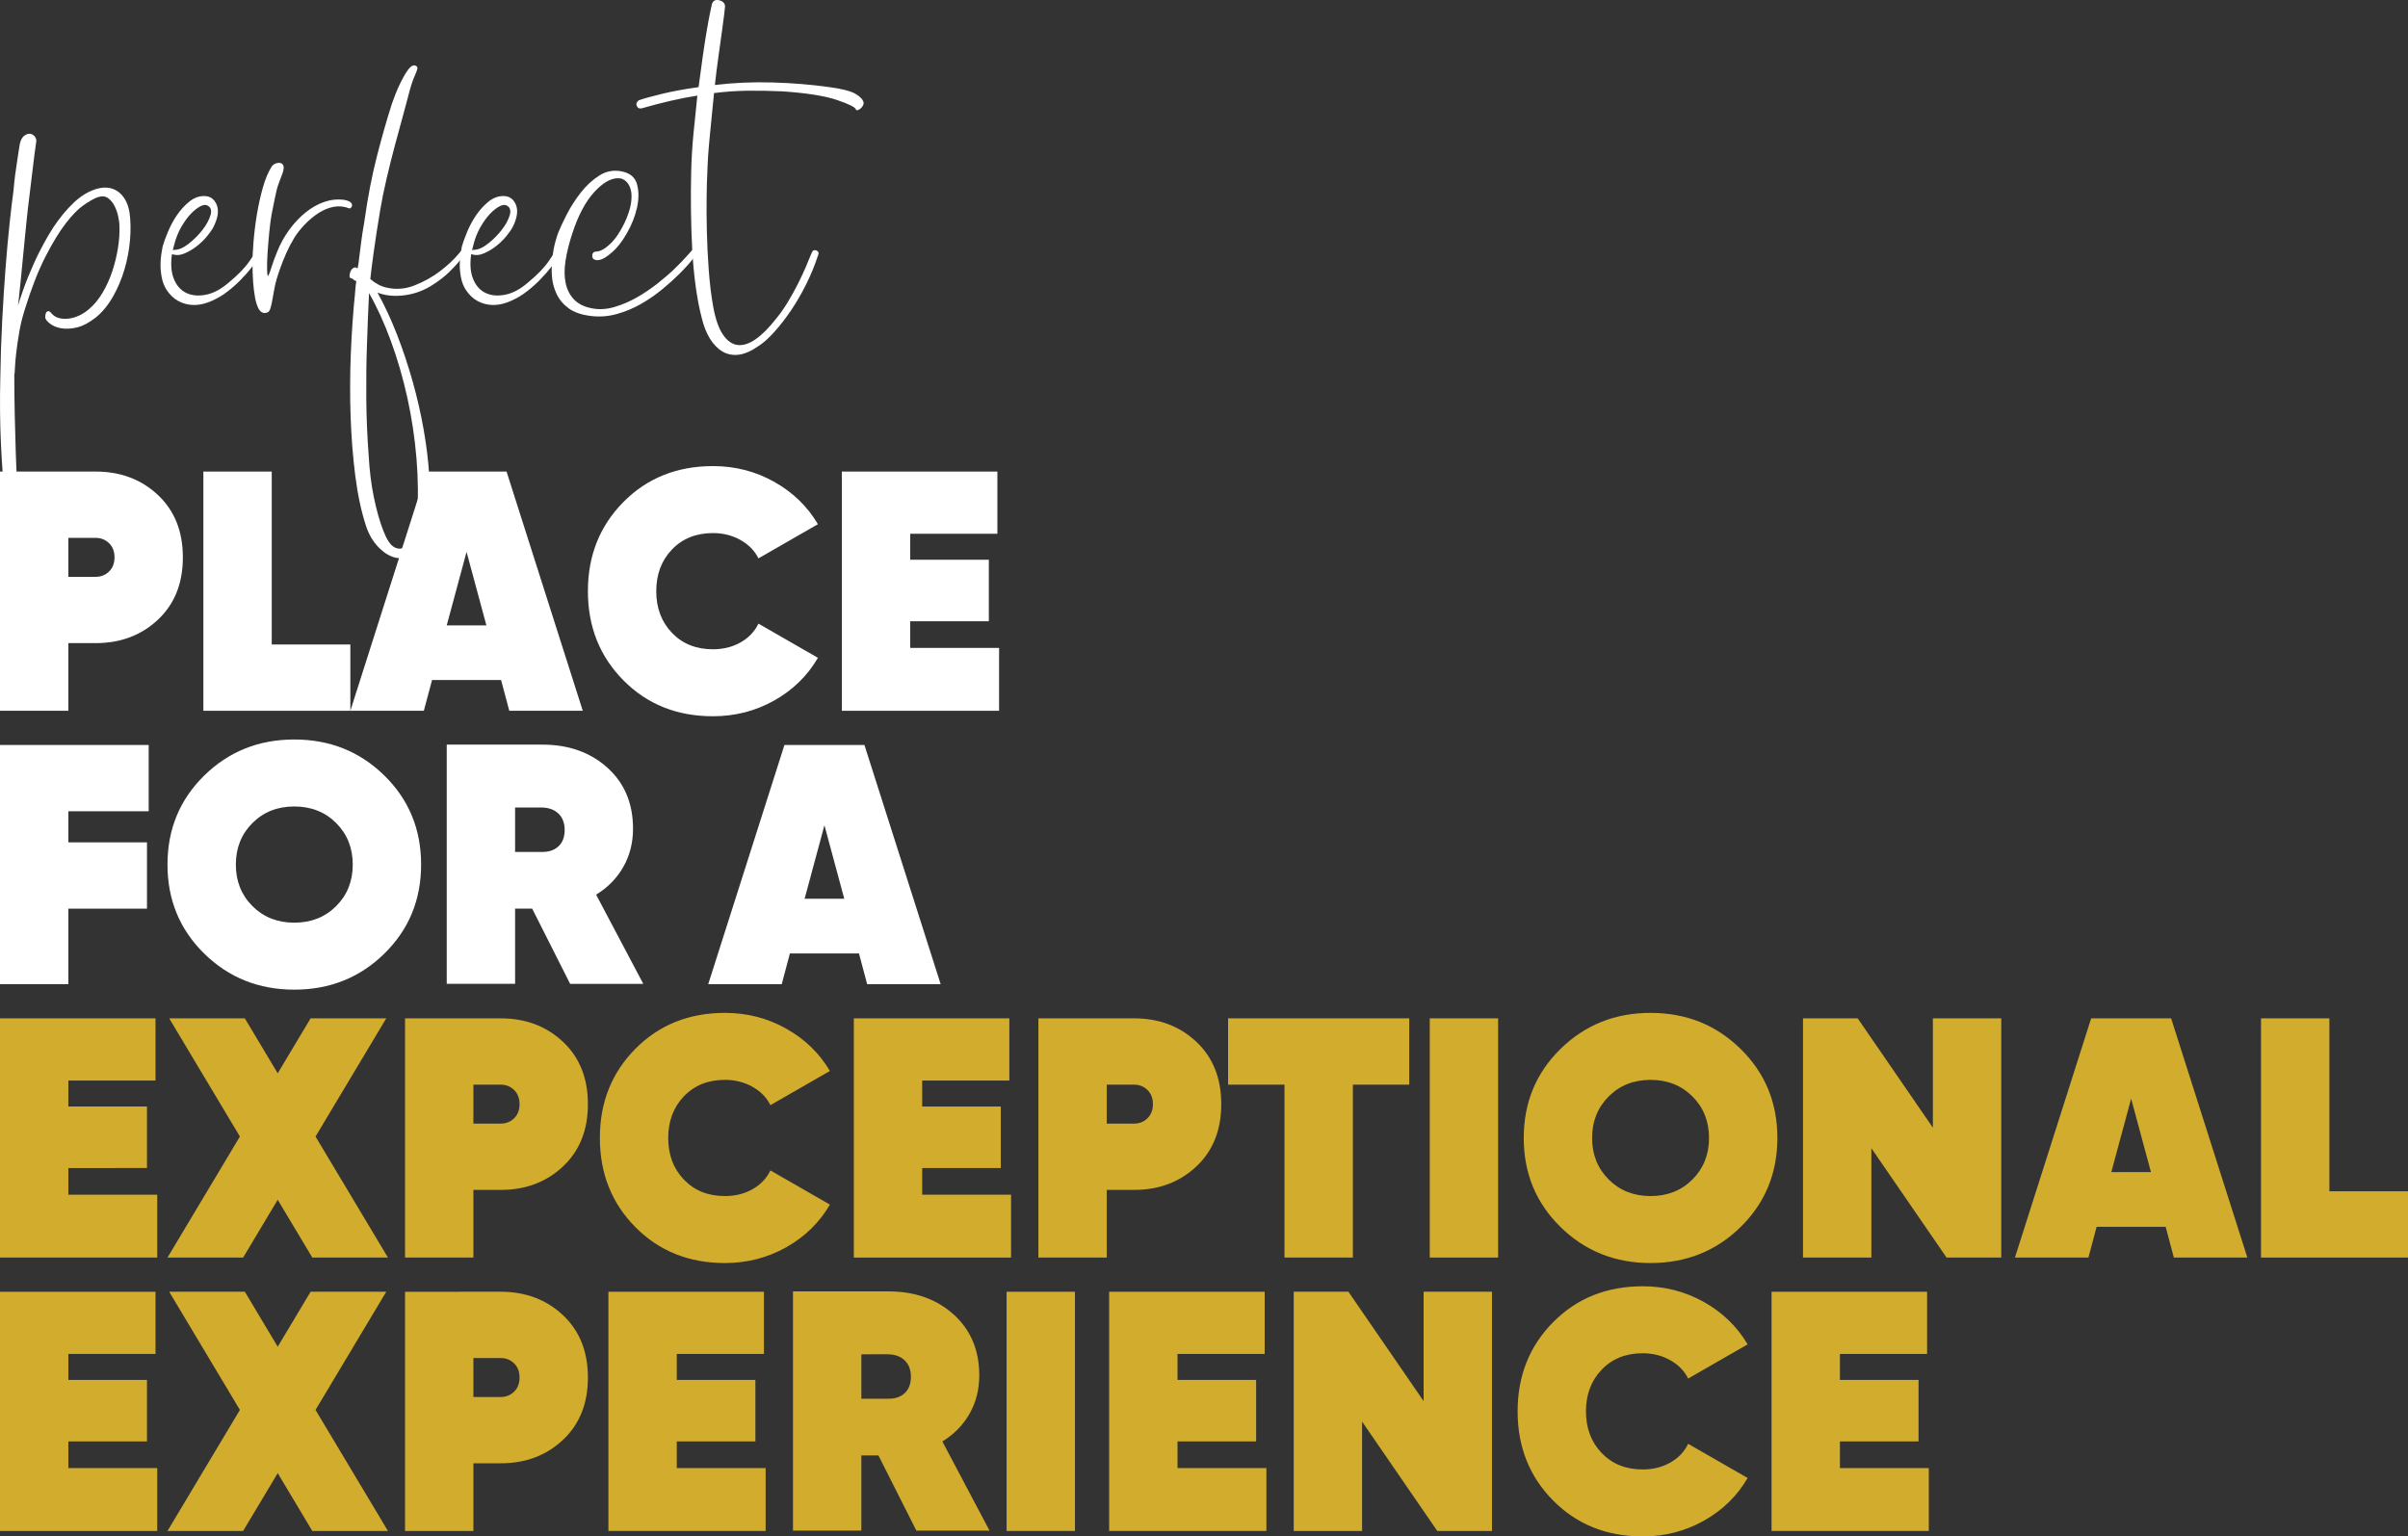
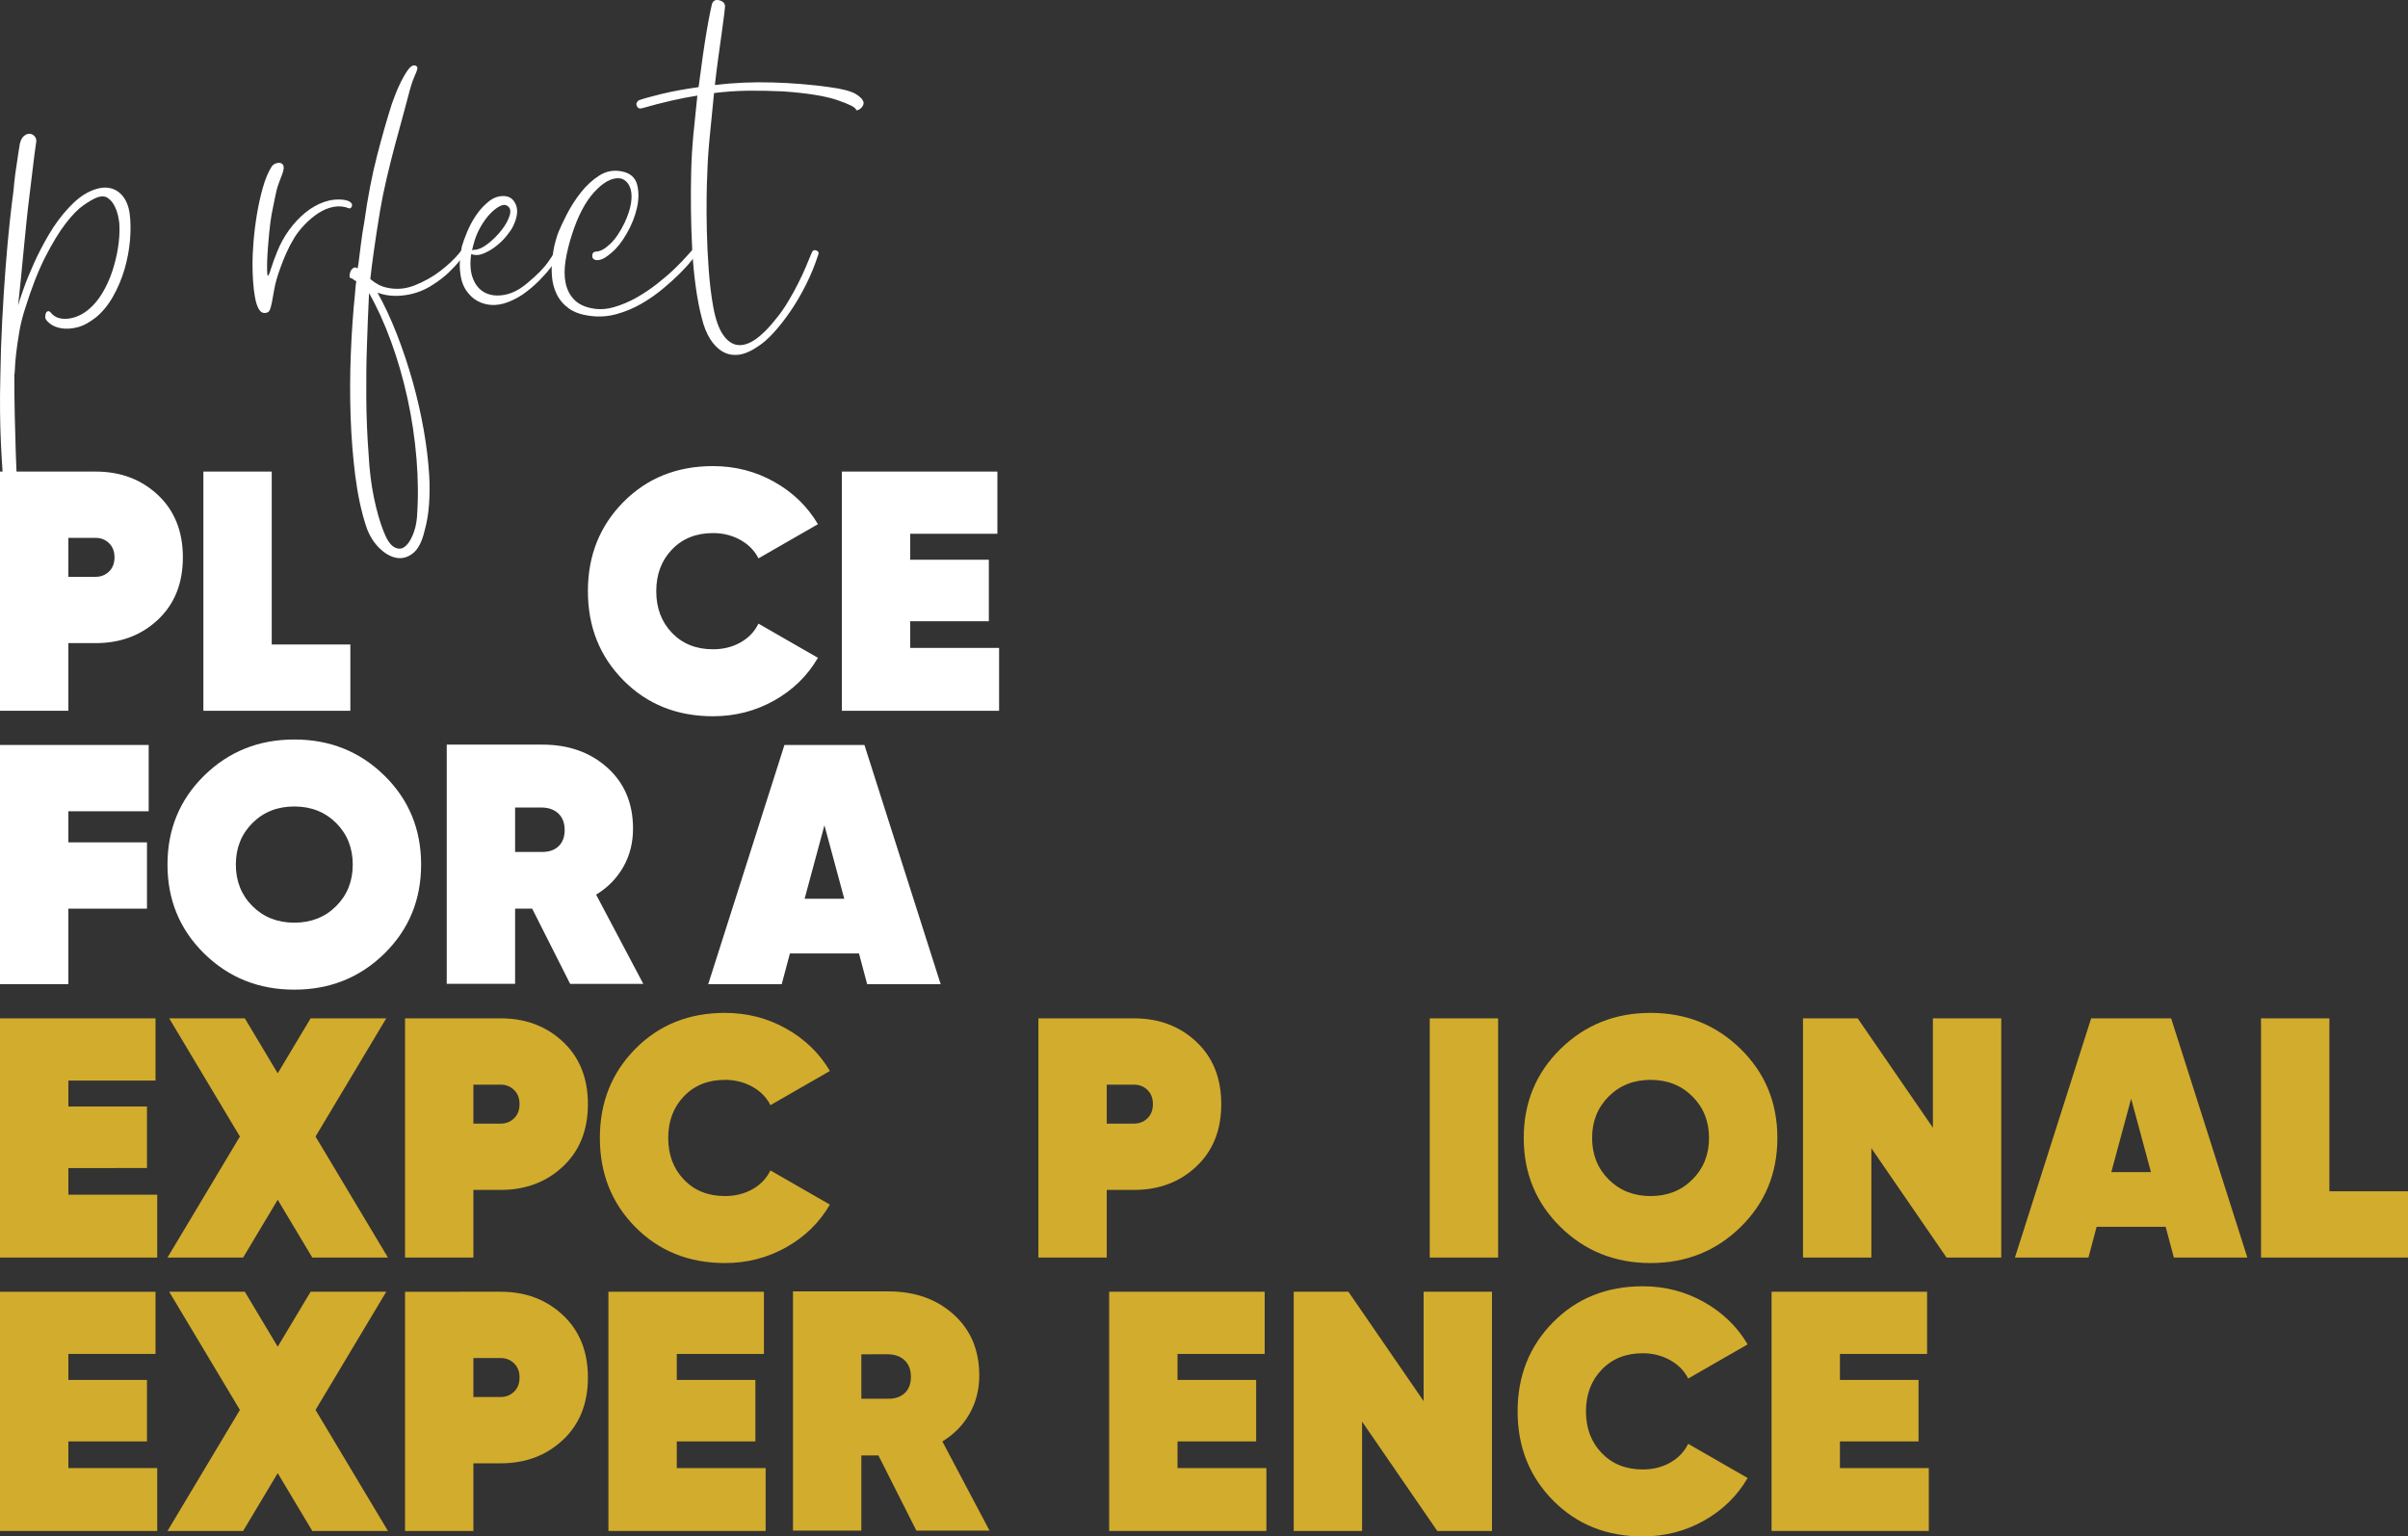
<svg xmlns="http://www.w3.org/2000/svg" version="1.1" id="Layer_1" x="0px" y="0px" width="704.488px" height="449.59px" viewBox="0 0 704.488 449.59" enable-background="new 0 0 704.488 449.59" xml:space="preserve">
  <rect x="0" y="0" width="704.488" height="449.59" fill="#333333" stroke="none" />
  <g>
    <g>
      <path fill="#FFFFFF" d="M37.91,62.323c0.329,2.398,0.372,5.043,0.124,7.936c-0.248,2.895-0.787,5.747-1.612,8.556    c-0.828,2.811-1.943,5.456-3.348,7.936c-1.407,2.48-3.06,4.505-4.96,6.076c-1.984,1.569-3.844,2.562-5.58,2.976    c-1.736,0.413-3.286,0.496-4.65,0.248c-1.364-0.248-2.461-0.704-3.286-1.364c-0.827-0.663-1.283-1.24-1.364-1.736    c0-0.992,0.186-1.593,0.558-1.798c0.372-0.208,0.723-0.104,1.054,0.31c0.661,0.825,1.467,1.364,2.418,1.612    c0.949,0.248,1.963,0.289,3.038,0.124c1.073-0.167,2.108-0.496,3.1-0.992c0.992-0.496,1.86-1.075,2.604-1.736    c1.488-1.24,2.809-2.831,3.968-4.774c1.157-1.941,2.108-4.03,2.852-6.262c0.744-2.232,1.302-4.504,1.674-6.82    c0.372-2.313,0.516-4.464,0.434-6.448c0-0.825-0.124-1.798-0.372-2.914c-0.248-1.116-0.62-2.149-1.116-3.1    c-0.496-0.95-1.138-1.693-1.922-2.232c-0.787-0.537-1.798-0.599-3.038-0.186c-1.076,0.415-2.418,1.178-4.03,2.294    c-1.612,1.116-3.369,2.914-5.27,5.394c-1.902,2.48-3.887,5.747-5.952,9.796c-2.067,4.051-4.051,9.135-5.952,15.252    c-0.744,2.313-1.302,4.588-1.674,6.82s-0.663,4.235-0.868,6.014c-0.208,1.777-0.332,3.244-0.372,4.402    c-0.042,1.157-0.104,1.777-0.186,1.86c0,3.72,0.041,7.583,0.124,11.594c0.082,4.009,0.186,7.832,0.31,11.47    c0.124,3.637,0.267,6.901,0.434,9.796c0.165,2.893,0.329,5.042,0.496,6.448c0.413,2.81,0.744,4.855,0.992,6.139    c0.248,1.28,0.33,2.127,0.248,2.542c0,0.577-0.332,0.868-0.992,0.868c-0.663,0-1.24-0.539-1.736-1.612    c-0.496-1.075-0.93-2.315-1.302-3.72c-0.372-1.407-0.663-2.812-0.868-4.217c-0.208-1.406-0.351-2.356-0.434-2.852    c-0.496-4.631-0.887-9.982-1.178-16.058c-0.289-6.076-0.351-12.586-0.186-19.53c0.083-5.704,0.269-11.305,0.558-16.802    c0.291-5.499,0.62-10.643,0.992-15.438c0.372-4.793,0.763-9.114,1.178-12.958c0.413-3.844,0.785-6.963,1.116-9.362    c0.082-0.909,0.165-1.755,0.248-2.542c0.082-0.785,0.165-1.507,0.248-2.17c0.413-2.893,0.723-5,0.93-6.324    c0.205-1.321,0.351-2.232,0.434-2.728c0.248-1.074,0.64-1.839,1.178-2.294c0.537-0.454,1.073-0.682,1.612-0.682    c0.537,0,1.012,0.207,1.426,0.62c0.413,0.415,0.62,0.911,0.62,1.488c-0.415,2.895-0.765,5.602-1.054,8.122    c-0.291,2.522-0.601,5.084-0.93,7.688c-0.331,2.604-0.641,5.313-0.93,8.122c-0.291,2.811-0.601,5.952-0.93,9.424    c-0.248,2.646-0.496,5.208-0.744,7.688s-0.496,4.836-0.744,7.068c0.248-0.91,0.763-2.48,1.55-4.712    c0.785-2.232,1.798-4.731,3.038-7.502c1.24-2.769,2.707-5.599,4.402-8.494c1.693-2.893,3.615-5.497,5.766-7.812    c2.065-2.232,4.111-3.823,6.138-4.774c2.025-0.949,3.844-1.321,5.456-1.116c1.612,0.207,2.976,0.951,4.092,2.232    C36.856,58.459,37.579,60.174,37.91,62.323z" />
-       <path fill="#FFFFFF" d="M75.233,73.111c0.33-0.661,0.723-0.93,1.178-0.806c0.453,0.124,0.558,0.518,0.31,1.178    c-0.083,0.248-0.393,0.806-0.93,1.674c-0.539,0.868-1.283,1.922-2.232,3.162c-0.952,1.24-2.108,2.542-3.472,3.906    c-1.364,1.364-2.914,2.666-4.65,3.906c-1.488,0.992-3.019,1.778-4.588,2.356c-1.571,0.577-3.1,0.825-4.588,0.744    c-1.488-0.083-2.873-0.477-4.154-1.178c-1.283-0.701-2.418-1.798-3.41-3.286c-0.663-1.073-1.116-2.251-1.364-3.534    c-0.248-1.281-0.372-2.521-0.372-3.72c0-1.197,0.082-2.272,0.248-3.224c0.165-0.949,0.289-1.674,0.372-2.17    c0.329-1.157,0.847-2.583,1.55-4.278c0.702-1.693,1.569-3.306,2.604-4.836c1.033-1.529,2.232-2.852,3.596-3.968    c1.364-1.116,2.831-1.674,4.402-1.674c1.736,0,2.955,0.849,3.658,2.542c0.701,1.695,0.391,3.865-0.93,6.51    c-0.332,0.663-0.93,1.531-1.798,2.604c-0.868,1.076-1.881,2.067-3.038,2.976c-1.159,0.911-2.377,1.633-3.658,2.17    c-1.283,0.539-2.501,0.601-3.658,0.186c-0.415,2.895-0.229,5.313,0.558,7.254c0.785,1.943,1.984,3.308,3.596,4.092    c1.612,0.787,3.513,0.973,5.704,0.558c2.189-0.413,4.402-1.569,6.634-3.472c2.81-2.313,4.877-4.443,6.2-6.386    C74.322,74.455,75.066,73.359,75.233,73.111z M60.601,60.091c-0.496-0.248-1.178-0.144-2.046,0.31    c-0.868,0.455-1.778,1.178-2.728,2.17c-0.952,0.992-1.881,2.274-2.79,3.844c-0.911,1.571-1.612,3.348-2.108,5.332l-0.372,1.488    c0.081,0,0.143-0.02,0.186-0.062c0.041-0.041,0.144-0.062,0.31-0.062c1.24,0,2.624-0.599,4.154-1.798    c1.529-1.197,2.871-2.542,4.03-4.03c1.157-1.488,1.941-2.934,2.356-4.34C62.005,61.538,61.674,60.587,60.601,60.091z" />
      <path fill="#FFFFFF" d="M82.672,50.666c-0.496,1.324-0.868,2.315-1.116,2.976c-0.248,0.663-0.455,1.323-0.62,1.984    c-0.167,0.663-0.353,1.509-0.558,2.542c-0.208,1.034-0.518,2.584-0.93,4.65c-0.248,1.407-0.477,3.162-0.682,5.27    c-0.207,2.108-0.372,4.134-0.496,6.076c-0.124,1.943-0.167,3.577-0.124,4.898c0.041,1.324,0.143,1.86,0.31,1.612    c0.248-0.33,0.558-1.116,0.93-2.356c0.372-1.24,0.93-2.769,1.674-4.588c0.909-2.313,2.087-4.464,3.534-6.448    c1.445-1.984,3.038-3.677,4.774-5.084c1.736-1.405,3.554-2.438,5.456-3.1c1.901-0.661,3.844-0.868,5.828-0.62    c0.909,0.167,1.529,0.394,1.86,0.682c0.33,0.291,0.496,0.58,0.496,0.868c0,0.291-0.104,0.539-0.31,0.744    c-0.207,0.207-0.393,0.269-0.558,0.186c-1.488-0.577-2.997-0.723-4.526-0.434c-1.531,0.291-2.997,0.889-4.402,1.798    c-1.407,0.911-2.728,2.005-3.968,3.286c-1.24,1.282-2.274,2.584-3.1,3.906c-0.91,1.488-1.695,2.976-2.356,4.464    c-0.663,1.488-1.24,2.936-1.736,4.34c-0.911,2.48-1.509,4.568-1.798,6.262c-0.291,1.695-0.539,3.06-0.744,4.092    c-0.208,1.033-0.434,1.776-0.682,2.232c-0.248,0.453-0.744,0.682-1.488,0.682c-0.663,0-1.221-0.415-1.674-1.24    c-0.456-0.827-0.806-1.922-1.054-3.286c-0.248-1.364-0.434-2.893-0.558-4.588c-0.124-1.693-0.186-3.491-0.186-5.394    c0-1.736,0.105-3.885,0.31-6.448c0.208-2.562,0.537-5.208,0.992-7.936c0.453-2.728,1.033-5.332,1.736-7.812    c0.701-2.48,1.55-4.505,2.542-6.076c0.248-0.413,0.62-0.723,1.116-0.93c0.496-0.206,0.971-0.268,1.426-0.186    c0.454,0.083,0.763,0.353,0.93,0.806C83.084,48.952,83.001,49.675,82.672,50.666z" />
      <path fill="#FFFFFF" d="M136.239,71.374c0.165-0.413,0.434-0.558,0.806-0.434s0.475,0.393,0.31,0.806    c0,0.167-0.229,0.642-0.682,1.426c-0.455,0.787-1.116,1.736-1.984,2.852c-0.868,1.116-1.965,2.315-3.286,3.596    c-1.323,1.283-2.895,2.501-4.712,3.658c-2.48,1.654-5.208,2.687-8.184,3.1c-2.976,0.415-5.663,0.167-8.06-0.744    c2.065,3.72,3.968,7.812,5.704,12.276c1.736,4.464,3.265,9.052,4.588,13.764c1.321,4.712,2.397,9.424,3.224,14.136    c0.825,4.712,1.364,9.176,1.612,13.392c0.165,2.893,0.144,5.724-0.062,8.494c-0.207,2.769-0.641,5.311-1.302,7.626    c-0.744,3.225-1.903,5.435-3.472,6.634c-1.571,1.198-3.224,1.612-4.96,1.24c-1.736-0.372-3.41-1.385-5.022-3.038    c-1.612-1.654-2.833-3.72-3.658-6.2c-1.405-4.299-2.459-9.218-3.162-14.756c-0.702-5.539-1.157-11.327-1.364-17.36    c-0.205-6.035-0.186-12.152,0.062-18.352c0.248-6.2,0.663-12.111,1.24-17.732c0-0.165,0.042-0.682,0.124-1.55    c0.083-0.868,0.167-1.507,0.248-1.922c-0.413-0.165-0.723-0.351-0.93-0.558c-0.206-0.205-0.392-0.31-0.558-0.31    c-0.329,0-0.496-0.227-0.496-0.682c0-0.454,0.105-0.909,0.31-1.364c0.208-0.453,0.496-0.785,0.868-0.992    c0.372-0.206,0.765-0.144,1.178,0.186l0.248-1.364c0.248-1.984,0.496-3.968,0.744-5.952s0.578-4.132,0.992-6.448    c0.992-7.109,2.232-13.535,3.72-19.282c1.488-5.745,2.934-10.807,4.34-15.19c0.165-0.496,0.496-1.383,0.992-2.666    c0.496-1.28,1.074-2.583,1.736-3.906c0.661-1.321,1.342-2.459,2.046-3.41c0.701-0.949,1.383-1.343,2.046-1.178    c0.496,0.167,0.701,0.496,0.62,0.992c-0.083,0.415-0.394,1.221-0.93,2.418c-0.539,1.2-1.137,3.122-1.798,5.766    c-0.332,1.323-0.849,3.245-1.55,5.766c-0.703,2.522-1.468,5.332-2.294,8.432c-0.827,3.1-1.633,6.324-2.418,9.672    c-0.787,3.348-1.426,6.51-1.922,9.486c-0.744,4.464-1.364,8.494-1.86,12.09c-0.496,3.596-0.828,6.222-0.992,7.874    c1.569,1.324,3.141,2.151,4.712,2.48c2.81,0.663,5.6,0.434,8.37-0.682c2.769-1.116,5.228-2.5,7.378-4.154    c2.149-1.652,3.906-3.286,5.27-4.898C135.434,72.801,136.156,71.789,136.239,71.374z M121.979,151.479    c0.413-5.456,0.372-11.203-0.124-17.236c-0.496-6.035-1.385-11.966-2.666-17.794c-1.283-5.828-2.895-11.389-4.836-16.678    c-1.943-5.291-4.073-9.962-6.386-14.012c-0.248,5.042-0.455,10.208-0.62,15.5c-0.167,4.545-0.229,9.61-0.186,15.19    c0.041,5.58,0.267,11.098,0.682,16.554c0.248,4.628,0.764,8.823,1.55,12.586c0.785,3.761,1.674,6.922,2.666,9.486    c0.992,2.645,2.046,4.298,3.162,4.96c1.116,0.661,2.127,0.683,3.038,0.063c0.909-0.62,1.715-1.736,2.418-3.349    C121.379,155.137,121.813,153.379,121.979,151.479z" />
      <path fill="#FFFFFF" d="M162.774,73.111c0.33-0.661,0.723-0.93,1.178-0.806c0.453,0.124,0.558,0.518,0.31,1.178    c-0.083,0.248-0.393,0.806-0.93,1.674c-0.539,0.868-1.283,1.922-2.232,3.162c-0.952,1.24-2.108,2.542-3.472,3.906    c-1.364,1.364-2.914,2.666-4.65,3.906c-1.488,0.992-3.019,1.778-4.588,2.356c-1.571,0.577-3.1,0.825-4.588,0.744    c-1.488-0.083-2.873-0.477-4.154-1.178c-1.283-0.701-2.418-1.798-3.41-3.286c-0.663-1.073-1.116-2.251-1.364-3.534    c-0.248-1.281-0.372-2.521-0.372-3.72c0-1.197,0.082-2.272,0.248-3.224c0.165-0.949,0.289-1.674,0.372-2.17    c0.329-1.157,0.847-2.583,1.55-4.278c0.702-1.693,1.569-3.306,2.604-4.836c1.033-1.529,2.232-2.852,3.596-3.968    c1.364-1.116,2.831-1.674,4.402-1.674c1.736,0,2.955,0.849,3.658,2.542c0.701,1.695,0.391,3.865-0.93,6.51    c-0.332,0.663-0.93,1.531-1.798,2.604c-0.868,1.076-1.881,2.067-3.038,2.976c-1.159,0.911-2.377,1.633-3.658,2.17    c-1.283,0.539-2.501,0.601-3.658,0.186c-0.415,2.895-0.229,5.313,0.558,7.254c0.785,1.943,1.984,3.308,3.596,4.092    c1.612,0.787,3.513,0.973,5.704,0.558c2.189-0.413,4.402-1.569,6.634-3.472c2.81-2.313,4.877-4.443,6.2-6.386    C161.864,74.455,162.608,73.359,162.774,73.111z M148.143,60.091c-0.496-0.248-1.178-0.144-2.046,0.31    c-0.868,0.455-1.778,1.178-2.728,2.17c-0.952,0.992-1.881,2.274-2.79,3.844c-0.911,1.571-1.612,3.348-2.108,5.332l-0.372,1.488    c0.081,0,0.143-0.02,0.186-0.062c0.041-0.041,0.144-0.062,0.31-0.062c1.24,0,2.624-0.599,4.154-1.798    c1.529-1.197,2.871-2.542,4.03-4.03c1.157-1.488,1.941-2.934,2.356-4.34C149.547,61.538,149.216,60.587,148.143,60.091z" />
      <path fill="#FFFFFF" d="M174.554,73.607c1.156-0.082,2.479-0.826,3.968-2.232c1.488-1.404,2.893-3.472,4.216-6.2    c0.992-2.149,1.612-4.03,1.86-5.642c0.248-1.612,0.227-2.955-0.063-4.03c-0.29-1.074-0.766-1.901-1.426-2.48    c-0.663-0.578-1.364-0.868-2.108-0.868c-2.231-0.082-4.63,1.283-7.192,4.092c-2.563,2.812-4.711,6.903-6.447,12.276    c-0.911,2.811-1.55,5.437-1.922,7.874c-0.372,2.439-0.353,4.609,0.062,6.51c0.413,1.903,1.24,3.493,2.48,4.774    c1.24,1.281,2.976,2.127,5.208,2.542c2.065,0.413,4.235,0.289,6.51-0.372c2.272-0.663,4.464-1.592,6.572-2.79    c2.107-1.197,4.133-2.561,6.076-4.092c1.941-1.529,3.637-2.996,5.084-4.402c1.445-1.405,2.623-2.624,3.533-3.658    c0.909-1.033,1.446-1.631,1.612-1.798c0.496-0.909,0.949-1.219,1.364-0.93c0.412,0.291,0.412,0.889,0,1.798    c-0.167,0.332-0.682,1.054-1.55,2.17c-0.868,1.116-2.027,2.398-3.473,3.844c-1.447,1.447-3.143,2.976-5.084,4.588    c-1.943,1.612-4.029,3.06-6.262,4.34c-2.232,1.28-4.609,2.272-7.13,2.976c-2.522,0.702-5.064,0.888-7.626,0.558    c-2.728-0.331-4.879-1.075-6.448-2.232c-1.571-1.159-2.749-2.562-3.534-4.216c-0.787-1.653-1.24-3.41-1.364-5.27    c-0.124-1.86-0.081-3.637,0.124-5.332c0.208-1.693,0.496-3.224,0.868-4.588c0.372-1.364,0.682-2.335,0.93-2.914    c0.496-1.24,1.302-2.955,2.418-5.146c1.116-2.189,2.48-4.319,4.092-6.386c1.612-2.065,3.429-3.739,5.456-5.022    c2.024-1.281,4.235-1.674,6.634-1.178c2.396,0.496,3.863,1.778,4.402,3.844c0.536,2.067,0.516,4.361-0.063,6.882    c-0.579,2.523-1.571,5.003-2.976,7.44c-1.407,2.439-2.853,4.278-4.34,5.518c-1.407,1.24-2.563,1.965-3.473,2.17    c-0.91,0.207-1.57,0.104-1.983-0.31c-0.248-0.248-0.332-0.661-0.248-1.24C173.395,73.897,173.809,73.607,174.554,73.607z" />
      <path fill="#FFFFFF" d="M252.672,30.082c0,0.332-0.104,0.663-0.31,0.992c-0.208,0.332-0.455,0.601-0.744,0.806    c-0.291,0.207-0.559,0.331-0.806,0.372c-0.248,0.042-0.372-0.02-0.372-0.186c-0.167-0.661-2.006-1.591-5.519-2.79    c-3.515-1.197-8.825-2.046-15.934-2.542c-3.639-0.165-7.068-0.227-10.292-0.186c-3.225,0.042-6.491,0.269-9.796,0.682    c-0.415,4.216-0.828,8.413-1.24,12.586c-0.415,4.175-0.663,7.957-0.744,11.346c-0.081,1.323-0.142,3.472-0.182,6.448    c-0.041,2.976-0.021,6.305,0.06,9.982c0.081,3.679,0.266,7.482,0.556,11.408c0.289,3.928,0.723,7.502,1.303,10.726    c0.66,3.637,1.611,6.365,2.852,8.184c1.24,1.817,2.666,2.831,4.278,3.038c1.612,0.206,3.367-0.353,5.27-1.674    c1.901-1.324,3.885-3.308,5.952-5.952c1.24-1.488,2.418-3.162,3.534-5.022c1.116-1.86,2.108-3.658,2.976-5.394    c0.868-1.736,1.612-3.327,2.232-4.774c0.62-1.445,1.054-2.5,1.302-3.162c0.082-0.165,0.227-0.496,0.435-0.992    c0.205-0.496,0.434-0.744,0.682-0.744c0.329-0.082,0.661,0,0.992,0.248c0.329,0.248,0.412,0.579,0.248,0.992    c-0.992,3.06-2.191,5.995-3.597,8.804c-1.406,2.811-2.913,5.394-4.525,7.75c-1.612,2.356-3.225,4.421-4.836,6.2    c-1.612,1.777-3.121,3.12-4.526,4.03c-2.15,1.488-4.092,2.334-5.828,2.542c-1.735,0.205-3.307-0.104-4.712-0.93    c-1.406-0.827-2.621-2.067-3.648-3.72c-1.026-1.655-1.823-3.639-2.387-5.952c-0.725-2.728-1.329-5.847-1.812-9.362    c-0.484-3.513-0.825-7.171-1.027-10.974c-0.201-3.801-0.323-7.626-0.364-11.47c-0.042-3.844-0.021-7.459,0.063-10.85    c0.079-3.72,0.3-7.48,0.662-11.284c0.362-3.801,0.746-7.564,1.149-11.284c-4.793,0.744-10.209,1.984-16.244,3.72    c-0.744,0.167-1.24-0.082-1.488-0.744c-0.248-0.577-0.04-1.116,0.62-1.612c1.407-0.496,3.639-1.116,6.696-1.86    c3.06-0.744,6.651-1.404,10.778-1.984c0.403-3.141,0.806-6.117,1.209-8.928c0.403-2.81,0.787-5.29,1.152-7.44    c0.364-2.149,0.692-3.926,0.982-5.332c0.289-1.405,0.475-2.273,0.559-2.604c0.329-0.992,1.032-1.364,2.107-1.116    c1.074,0.248,1.653,0.827,1.736,1.736c0,0.248-0.083,1.035-0.248,2.356c-0.167,1.324-0.394,3.038-0.682,5.146    c-0.291,2.108-0.62,4.485-0.992,7.13c-0.372,2.646-0.725,5.456-1.054,8.432c5.456-0.661,11.076-0.909,16.863-0.744    c5.786,0.167,11.325,0.62,16.616,1.364c3.72,0.496,6.281,1.159,7.688,1.984C251.721,28.306,252.506,29.174,252.672,30.082z" />
    </g>
    <g>
      <path fill="#FFFFFF" d="M28,137.99c7.266,0,13.333,2.284,18.2,6.85c4.865,4.567,7.3,10.65,7.3,18.25    c0,7.6-2.435,13.684-7.3,18.249c-4.867,4.567-10.935,6.851-18.2,6.851h-8v19.8H0v-70H28L28,137.99z M28,168.79    c1.533,0,2.833-0.516,3.9-1.55c1.066-1.032,1.6-2.415,1.6-4.149c0-1.733-0.534-3.116-1.6-4.15c-1.067-1.033-2.367-1.55-3.9-1.55    h-8v11.399H28z" />
      <path fill="#FFFFFF" d="M79.499,188.59h23v19.4h-43v-70h20V188.59z" />
-       <path fill="#FFFFFF" d="M148.998,207.99l-2.4-9h-20.2l-2.4,9h-21.5l22.3-70h23.4l22.3,70H148.998z M130.698,182.99h11.6l-5.8-21.5    L130.698,182.99z" />
      <path fill="#FFFFFF" d="M208.597,209.59c-10.535,0-19.267-3.5-26.2-10.5c-6.934-7-10.4-15.699-10.4-26.1    c0-10.399,3.466-19.1,10.4-26.1c6.933-7,15.666-10.5,26.2-10.5c6.465,0,12.433,1.535,17.9,4.6c5.466,3.067,9.733,7.2,12.8,12.4    l-17.4,10c-1.134-2.266-2.9-4.065-5.3-5.4c-2.4-1.333-5.067-2-8-2c-4.935,0-8.935,1.601-12,4.8c-3.067,3.2-4.6,7.268-4.6,12.2    c0,4.935,1.533,9,4.6,12.2c3.065,3.2,7.065,4.8,12,4.8c3,0,5.683-0.666,8.05-2c2.366-1.333,4.116-3.166,5.25-5.5l17.4,10    c-3.067,5.268-7.334,9.435-12.8,12.5C221.029,208.056,215.062,209.59,208.597,209.59z" />
      <path fill="#FFFFFF" d="M266.295,189.59h26v18.4h-46v-70h45.5v18.2h-25.5v7.6h23v18h-23V189.59z" />
      <path fill="#FFFFFF" d="M43.5,237.391H20v9.101h23v19.399H20v22.101H0v-70h43.5V237.391z" />
      <path fill="#FFFFFF" d="M112.45,279.04c-7.167,7.034-15.95,10.55-26.35,10.55s-19.185-3.516-26.35-10.55    C52.583,272.008,49,263.324,49,252.99c0-10.333,3.583-19.016,10.75-26.051c7.166-7.032,15.95-10.549,26.35-10.549    s19.183,3.517,26.35,10.549c7.166,7.035,10.75,15.718,10.75,26.051C123.2,263.324,119.616,272.008,112.45,279.04z M73.85,265.141    c3.233,3.234,7.315,4.851,12.25,4.851c4.933,0,9.016-1.615,12.25-4.851c3.233-3.232,4.85-7.283,4.85-12.149    c0-4.865-1.617-8.916-4.85-12.15c-3.234-3.231-7.317-4.85-12.25-4.85c-4.935,0-9.017,1.616-12.25,4.85    c-3.234,3.234-4.85,7.285-4.85,12.15C69,257.857,70.616,261.907,73.85,265.141z" />
      <path fill="#FFFFFF" d="M166.799,287.891l-11.1-22h-5v22h-20v-70h28c7.666,0,14,2.25,19,6.75c5,4.5,7.5,10.449,7.5,17.85    c0,4.135-0.95,7.866-2.85,11.2s-4.55,6.033-7.95,8.1l13.8,26.102h-21.4V287.891z M150.699,236.29v13h7.6    c2.133,0.067,3.815-0.466,5.05-1.601c1.233-1.133,1.85-2.732,1.85-4.799c0-2.067-0.617-3.685-1.85-4.852    c-1.234-1.165-2.917-1.75-5.05-1.75L150.699,236.29L150.699,236.29z" />
      <path fill="#FFFFFF" d="M253.699,287.99l-2.4-9h-20.2l-2.4,9h-21.5l22.3-70h23.4l22.3,70H253.699z M235.399,262.99h11.6l-5.8-21.5    L235.399,262.99z" />
      <path fill="#D2AC2C" d="M20,349.59h26v18.4H0v-70h45.5v18.2H20v7.6h23v18H20V349.59z" />
      <path fill="#D2AC2C" d="M113.5,367.99H91.37l-10.122-16.919L71.129,367.99H49l21.185-35.42L49.5,297.99h22.13l9.619,16.083    l9.622-16.083H113l-20.688,34.583L113.5,367.99z" />
      <path fill="#D2AC2C" d="M146.498,297.99c7.266,0,13.333,2.283,18.2,6.85c4.865,4.567,7.3,10.65,7.3,18.25    c0,7.602-2.435,13.686-7.3,18.25c-4.867,4.567-10.935,6.852-18.2,6.852h-8v19.8h-20v-70L146.498,297.99L146.498,297.99z     M146.498,328.79c1.533,0,2.833-0.516,3.9-1.55c1.066-1.033,1.6-2.416,1.6-4.15c0-1.731-0.534-3.115-1.6-4.148    c-1.067-1.033-2.367-1.551-3.9-1.551h-8v11.399H146.498L146.498,328.79z" />
      <path fill="#D2AC2C" d="M212.097,369.59c-10.535,0-19.267-3.5-26.2-10.5c-6.934-7-10.4-15.699-10.4-26.1    c0-10.401,3.466-19.101,10.4-26.101c6.933-6.999,15.666-10.499,26.2-10.499c6.465,0,12.433,1.533,17.9,4.6    c5.466,3.066,9.733,7.2,12.8,12.399l-17.4,10c-1.134-2.266-2.9-4.065-5.3-5.399c-2.4-1.333-5.067-2-8-2c-4.935,0-8.935,1.6-12,4.8    c-3.067,3.2-4.6,7.268-4.6,12.2c0,4.935,1.533,9,4.6,12.2c3.065,3.199,7.065,4.8,12,4.8c3,0,5.683-0.666,8.05-2    c2.366-1.333,4.116-3.166,5.25-5.5l17.4,10c-3.067,5.268-7.334,9.435-12.8,12.5C224.53,368.056,218.563,369.59,212.097,369.59z" />
-       <path fill="#D2AC2C" d="M269.795,349.59h26v18.4h-46v-70h45.5v18.2h-25.5v7.6h23v18h-23V349.59z" />
      <path fill="#D2AC2C" d="M331.794,297.99c7.266,0,13.334,2.283,18.201,6.85c4.864,4.567,7.299,10.65,7.299,18.25    c0,7.602-2.435,13.686-7.299,18.25c-4.867,4.567-10.936,6.852-18.201,6.852h-8v19.8h-20v-70L331.794,297.99L331.794,297.99z     M331.794,328.79c1.533,0,2.834-0.516,3.9-1.55c1.066-1.033,1.6-2.416,1.6-4.15c0-1.731-0.533-3.115-1.6-4.148    c-1.066-1.033-2.367-1.551-3.9-1.551h-8v11.399H331.794L331.794,328.79z" />
-       <path fill="#D2AC2C" d="M412.293,297.99v19.399h-16.5v50.601h-20V317.39h-16.5V297.99H412.293z" />
      <path fill="#D2AC2C" d="M418.292,297.99h20v70h-20V297.99z" />
      <path fill="#D2AC2C" d="M509.242,359.04c-7.168,7.034-15.951,10.55-26.352,10.55c-10.399,0-19.185-3.516-26.351-10.55    c-7.166-7.032-10.75-15.716-10.75-26.05c0-10.333,3.584-19.017,10.75-26.05s15.951-10.55,26.351-10.55    c10.4,0,19.184,3.517,26.352,10.55c7.165,7.033,10.75,15.717,10.75,26.05C519.992,343.324,516.407,352.008,509.242,359.04z     M470.641,345.141c3.233,3.234,7.315,4.851,12.25,4.851c4.934,0,9.017-1.615,12.25-4.851c3.233-3.232,4.852-7.282,4.852-12.149    c0-4.865-1.617-8.916-4.852-12.15c-3.233-3.231-7.316-4.85-12.25-4.85c-4.935,0-9.017,1.617-12.25,4.85    c-3.233,3.234-4.851,7.285-4.851,12.15C465.791,337.858,467.407,341.907,470.641,345.141z" />
      <path fill="#D2AC2C" d="M565.49,297.99h20v70h-16l-22-32v32h-20v-70h16l22,32V297.99z" />
      <path fill="#D2AC2C" d="M635.99,367.99l-2.4-9h-20.2l-2.399,9h-21.5l22.299-70h23.4l22.301,70H635.99z M617.689,342.99h11.6    l-5.799-21.5L617.689,342.99z" />
      <path fill="#D2AC2C" d="M681.488,348.59h23v19.4h-43v-70h20V348.59z" />
      <path fill="#D2AC2C" d="M20,429.59h26v18.4H0v-70h45.5v18.2H20v7.6h23v18H20V429.59z" />
      <path fill="#D2AC2C" d="M113.5,447.99H91.37l-10.122-16.919L71.129,447.99H49l21.185-35.42L49.5,377.99h22.13l9.619,16.083    l9.622-16.083H113l-20.688,34.583L113.5,447.99z" />
      <path fill="#D2AC2C" d="M146.498,377.99c7.266,0,13.333,2.284,18.2,6.85c4.865,4.567,7.3,10.65,7.3,18.25    c0,7.602-2.435,13.686-7.3,18.25c-4.867,4.567-10.935,6.852-18.2,6.852h-8v19.8h-20v-70L146.498,377.99L146.498,377.99z     M146.498,408.79c1.533,0,2.833-0.516,3.9-1.55c1.066-1.033,1.6-2.416,1.6-4.15c0-1.731-0.534-3.115-1.6-4.148    c-1.067-1.033-2.367-1.551-3.9-1.551h-8v11.399H146.498L146.498,408.79z" />
      <path fill="#D2AC2C" d="M197.997,429.59h26v18.4h-46v-70h45.5v18.2h-25.5v7.6h23v18h-23V429.59z" />
      <path fill="#D2AC2C" d="M268.096,447.891l-11.1-22h-5v22h-20v-70h28c7.666,0,14,2.25,19,6.75s7.5,10.449,7.5,17.851    c0,4.135-0.949,7.867-2.85,11.2c-1.9,3.334-4.55,6.033-7.949,8.1l13.799,26.101L268.096,447.891L268.096,447.891z M251.996,396.29    v13h7.6c2.133,0.067,3.815-0.466,5.05-1.6c1.233-1.134,1.85-2.733,1.85-4.801c0-2.066-0.617-3.684-1.85-4.851    c-1.234-1.165-2.917-1.75-5.05-1.75L251.996,396.29L251.996,396.29z" />
-       <path fill="#D2AC2C" d="M294.496,377.99h20v70h-20V377.99z" />
      <path fill="#D2AC2C" d="M344.496,429.59h26v18.4h-46v-70h45.5v18.2h-25.5v7.6h23v18h-23V429.59z" />
      <path fill="#D2AC2C" d="M416.494,377.99h20v70h-16l-22-32v32h-20v-70h16l22,32V377.99z" />
      <path fill="#D2AC2C" d="M480.593,449.59c-10.534,0-19.267-3.5-26.199-10.5c-6.935-7-10.399-15.699-10.399-26.1    c0-10.401,3.466-19.101,10.399-26.101s15.665-10.5,26.199-10.5c6.466,0,12.435,1.534,17.9,4.601s9.731,7.2,12.8,12.399l-17.399,10    c-1.135-2.266-2.899-4.065-5.301-5.399c-2.398-1.333-5.065-2-8-2c-4.934,0-8.934,1.6-12,4.8c-3.065,3.2-4.6,7.268-4.6,12.2    c0,4.935,1.533,9,4.6,12.2c3.067,3.199,7.066,4.8,12,4.8c3,0,5.685-0.666,8.051-2c2.365-1.333,4.115-3.166,5.25-5.5l17.399,10    c-3.067,5.268-7.334,9.435-12.8,12.5S487.059,449.59,480.593,449.59z" />
      <path fill="#D2AC2C" d="M538.292,429.59h26v18.4h-46v-70h45.5v18.2h-25.5v7.6h23v18h-23V429.59z" />
    </g>
  </g>
</svg>